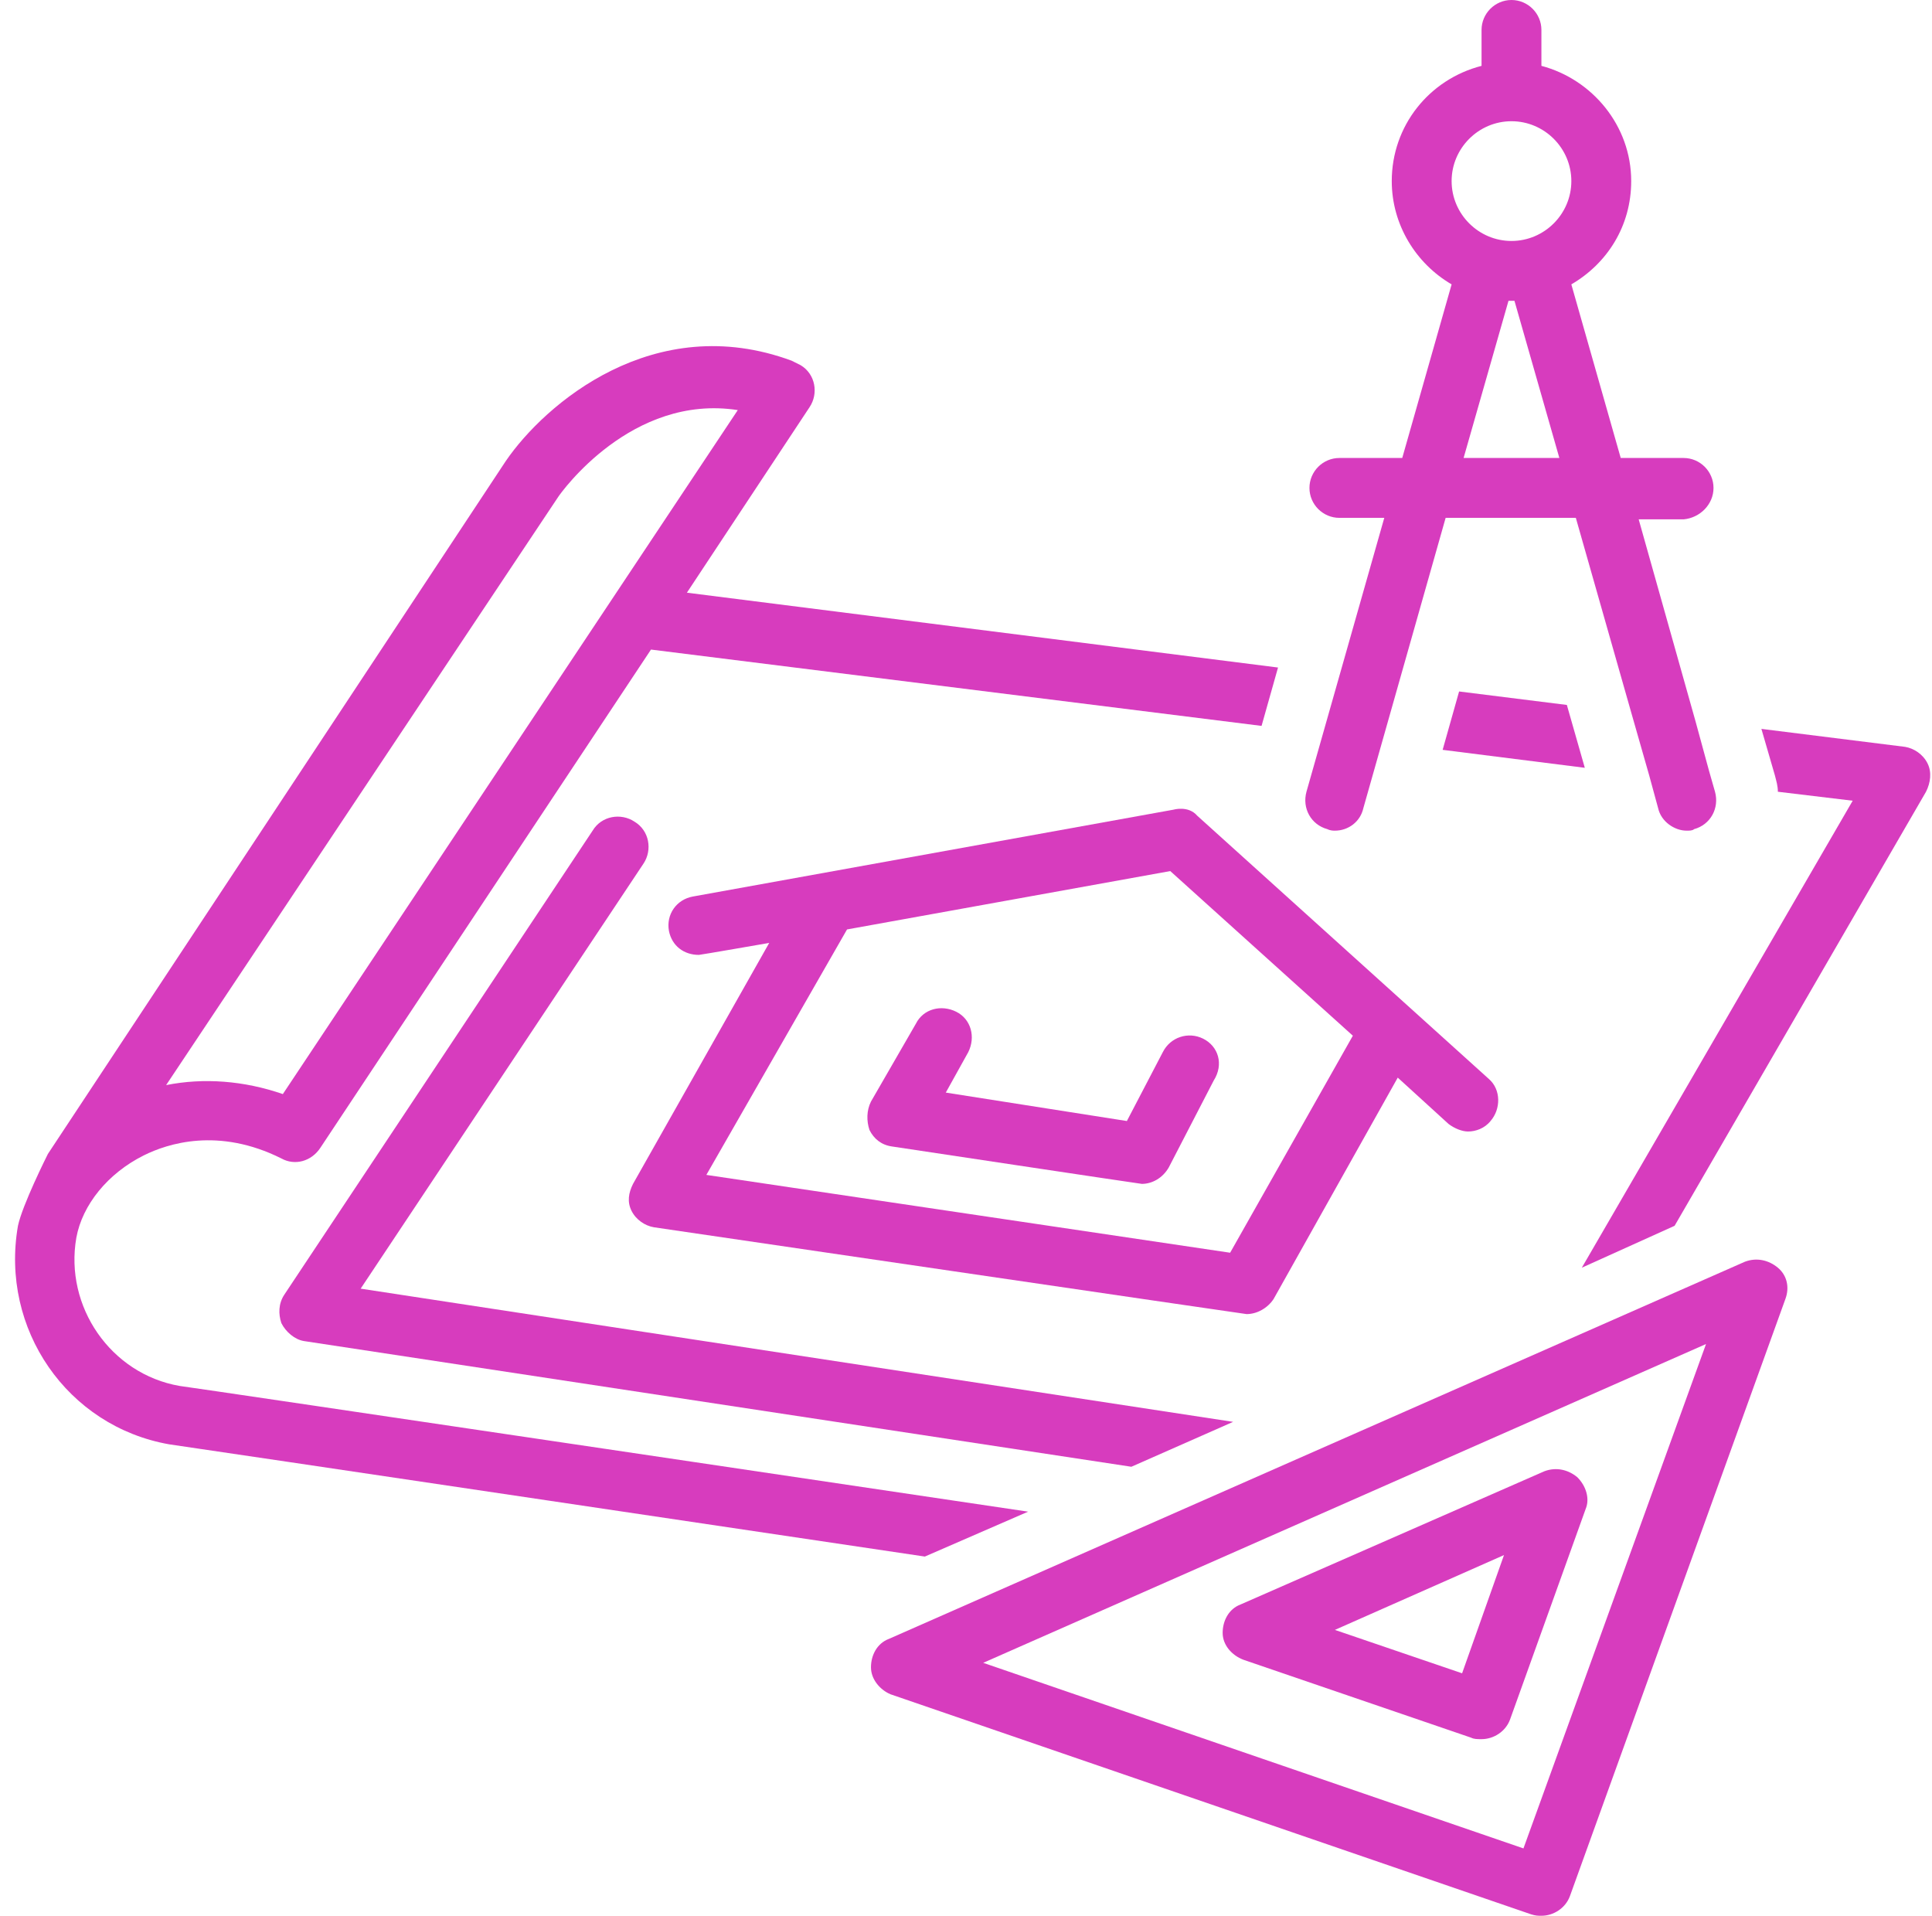
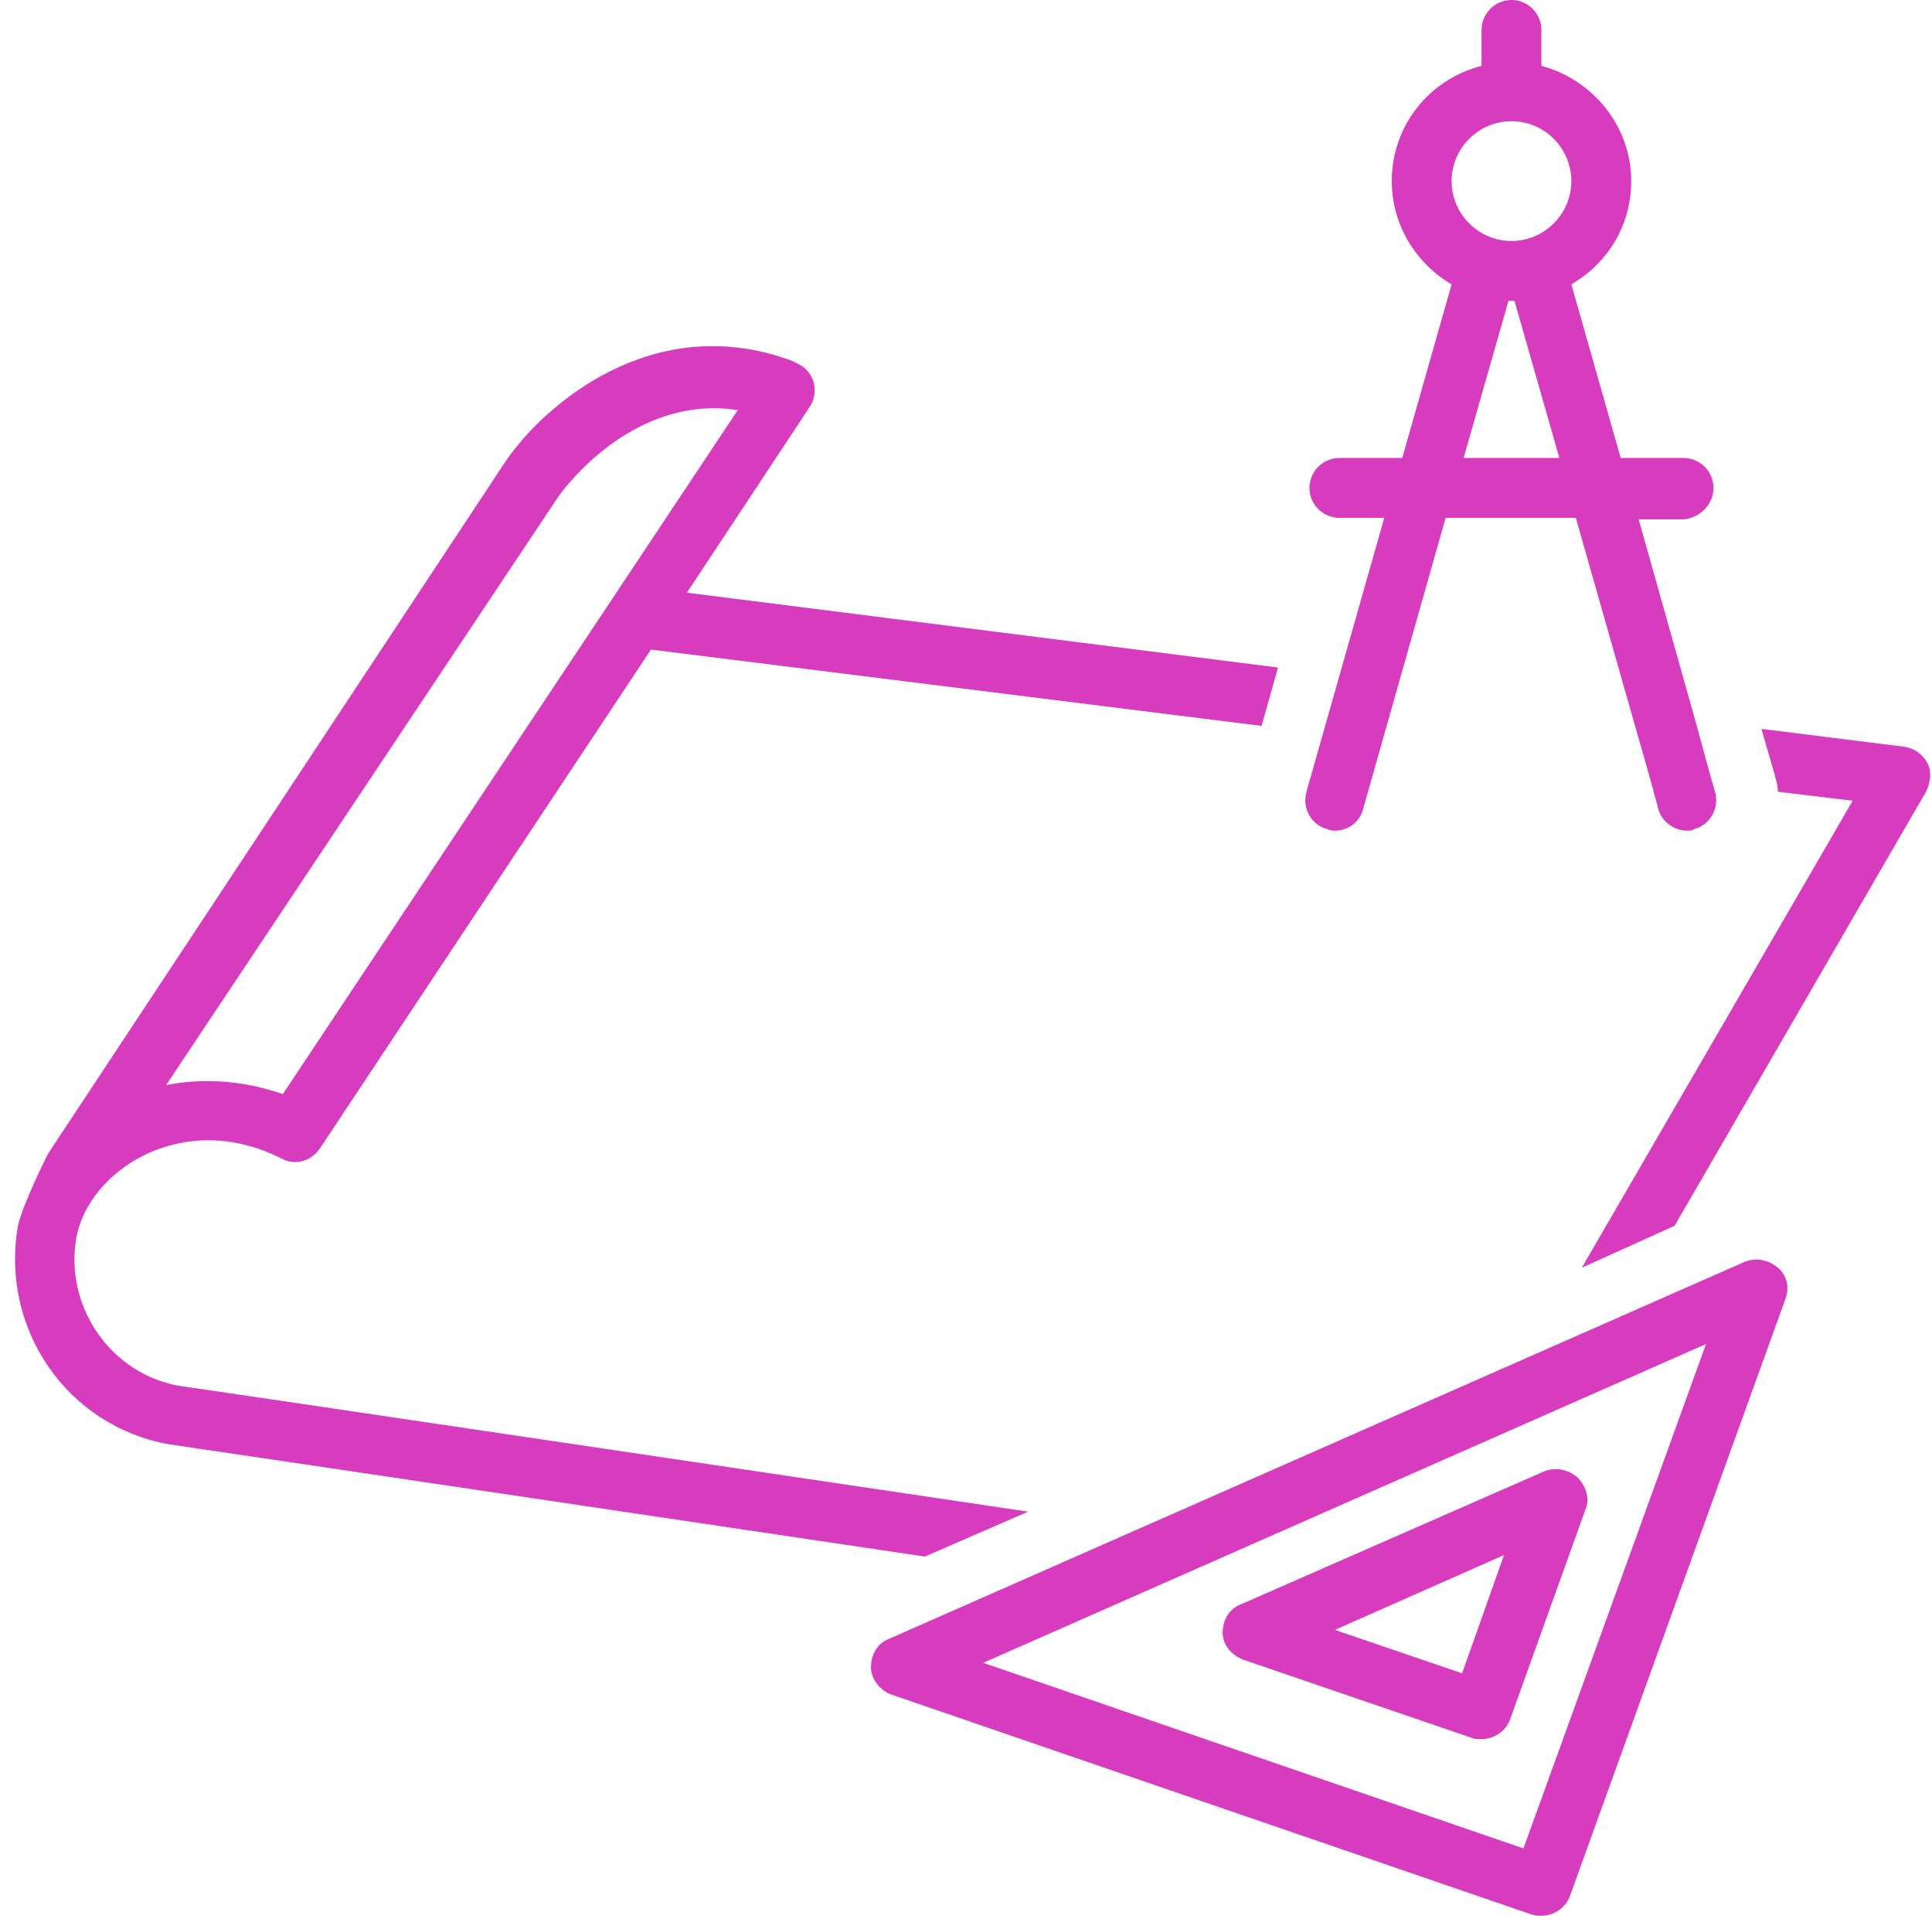
<svg xmlns="http://www.w3.org/2000/svg" fill="#d73cbe" height="128" preserveAspectRatio="xMidYMid meet" version="1" viewBox="-1.0 0.0 129.1 128.0" width="129.1" zoomAndPan="magnify">
  <g id="change1_1">
-     <path d="M41.2,80.9c0.3,0.6,0.9,1,1.5,1.1c0,0,39.5,5.8,39.6,5.8c0.7,0,1.4-0.4,1.8-1L92.4,72l3.4,3.1c0.4,0.3,0.9,0.5,1.3,0.5 c0.5,0,1.1-0.2,1.5-0.7c0.7-0.8,0.7-2.1-0.1-2.8c0,0-19.5-17.6-19.5-17.6c-0.6-0.7-1.6-0.4-1.6-0.4l-32.1,5.8 c-1.1,0.2-1.8,1.2-1.6,2.3c0.2,1,1,1.6,2,1.6c0.1,0,4.7-0.8,4.7-0.8l-9.1,16.1C41,79.7,40.9,80.3,41.2,80.9z M55.6,62.1l21.6-3.9 l12.2,11l-8.2,14.5l-35-5.2L55.6,62.1z" fill="inherit" />
-   </g>
+     </g>
  <g id="change1_2">
-     <path d="M79.4,69.4c-1-0.5-2.2-0.1-2.7,0.9l-2.4,4.6L62.2,73l1.5-2.7c0.5-1,0.2-2.2-0.8-2.7c-1-0.5-2.2-0.2-2.7,0.8l-3,5.2 c-0.3,0.6-0.3,1.3-0.1,1.9c0.3,0.6,0.8,1,1.5,1.1c0,0,16.6,2.5,16.7,2.5c0.7,0,1.4-0.4,1.8-1.1l3-5.8C80.8,71.1,80.4,69.9,79.4,69.4 z" fill="inherit" />
-   </g>
+     </g>
  <g id="change1_3">
    <path d="M113.5,32.6c0-1.1-0.9-2-2-2h-4.2L104,19c2.4-1.4,4-3.9,4-6.9c0-3.7-2.6-6.8-6-7.7V2c0-1.1-0.9-2-2-2s-2,0.9-2,2v2.4 c-3.5,0.9-6,4-6,7.7c0,2.9,1.6,5.5,4,6.9l-3.3,11.6h-4.2c-1.1,0-2,0.9-2,2c0,1.1,0.9,2,2,2h3l-5.2,18.3c-0.3,1.1,0.3,2.2,1.4,2.5 c0.2,0.1,0.4,0.1,0.5,0.1c0.9,0,1.7-0.6,1.9-1.5l5.5-19.4h8.7l3.7,13h0l1.2,4.2h0l0.6,2.2c0.2,0.9,1.1,1.5,1.9,1.5 c0.2,0,0.4,0,0.5-0.1c1.1-0.3,1.7-1.4,1.4-2.5l-0.4-1.4l-0.9-3.3l-3.8-13.5h3C112.6,34.6,113.5,33.7,113.5,32.6z M96.8,30.6l3-10.5 c0.1,0,0.1,0,0.2,0c0.1,0,0.1,0,0.2,0l3,10.5H96.8z M100,16.1c-2.2,0-4-1.8-4-4c0-2.2,1.8-4,4-4s4,1.8,4,4 C104,14.3,102.2,16.1,100,16.1z" fill="inherit" />
  </g>
  <g id="change1_4">
-     <path d="M41.4,54.9c-0.9-0.6-2.2-0.4-2.8,0.6l-20.6,31c-0.4,0.6-0.4,1.3-0.2,1.9c0.3,0.6,0.9,1.1,1.5,1.2L74.6,98l6.8-3l-58.3-8.9 L42,57.7C42.6,56.8,42.4,55.5,41.4,54.9z" fill="inherit" />
-   </g>
+     </g>
  <g id="change1_5">
    <path d="M0.2,81.9C-1,88.8,3.5,95.3,10.3,96.5c0.1,0,50.5,7.5,50.5,7.5l6.9-3c0,0-56.5-8.4-56.7-8.4c-4.6-0.8-7.7-5.3-6.9-9.9 c0.4-2.2,2.1-4.3,4.5-5.5c1.6-0.8,5-1.9,9.2,0.2c0.9,0.5,2,0.2,2.6-0.7l22.1-33.3l40.8,5.1l1.1-3.9l-39.5-5l8.2-12.4 c0.6-0.9,0.4-2.2-0.6-2.8c-0.2-0.1-0.6-0.3-0.6-0.3c-9.2-3.4-16.5,2.9-19.1,6.7L2.2,77.1C2.1,77.3,0.5,80.5,0.2,81.9z M36.3,33.2 c0.2-0.3,4.9-6.9,12-5.8L17.9,73.1c-2.6-0.9-5.3-1.1-7.8-0.6L36.3,33.2z" fill="inherit" />
  </g>
  <g id="change1_6">
    <path d="M110.9,81.9l16.8-29c0.3-0.6,0.4-1.3,0.1-1.9c-0.3-0.6-0.9-1-1.5-1.1l-9.6-1.2l0.9,3.1c0.1,0.4,0.2,0.7,0.2,1.1l5,0.6 l-18.1,31.2L110.9,81.9z" fill="inherit" />
  </g>
  <g id="change1_7">
    <path d="M102,128c0.8,0,1.6-0.5,1.9-1.3l14.4-39.9c0.3-0.8,0.1-1.6-0.5-2.1c-0.6-0.5-1.4-0.7-2.2-0.4l-57.2,25.2 c-0.8,0.3-1.2,1.1-1.2,1.9c0,0.8,0.6,1.5,1.3,1.8l42.8,14.7C101.6,128,101.8,128,102,128z M64.7,111.1L113,89.8l-12.2,33.7 L64.7,111.1z" fill="inherit" />
  </g>
  <g id="change1_8">
    <path d="M104.4,98.7c-0.6-0.5-1.4-0.7-2.2-0.4l-20.3,8.9c-0.8,0.3-1.2,1.1-1.2,1.9c0,0.8,0.6,1.5,1.4,1.8l15.2,5.2 c0.2,0.1,0.4,0.1,0.7,0.1c0.8,0,1.6-0.5,1.9-1.3l5.1-14.2C105.2,100.1,105,99.3,104.4,98.7z M96.7,111.8l-8.5-2.9l11.3-5L96.7,111.8 z" fill="inherit" />
  </g>
  <g id="change1_9">
-     <path d="M103.7 47.1L96.5 46.2 95.4 50.1 104.9 51.3z" fill="inherit" />
-   </g>
+     </g>
</svg>